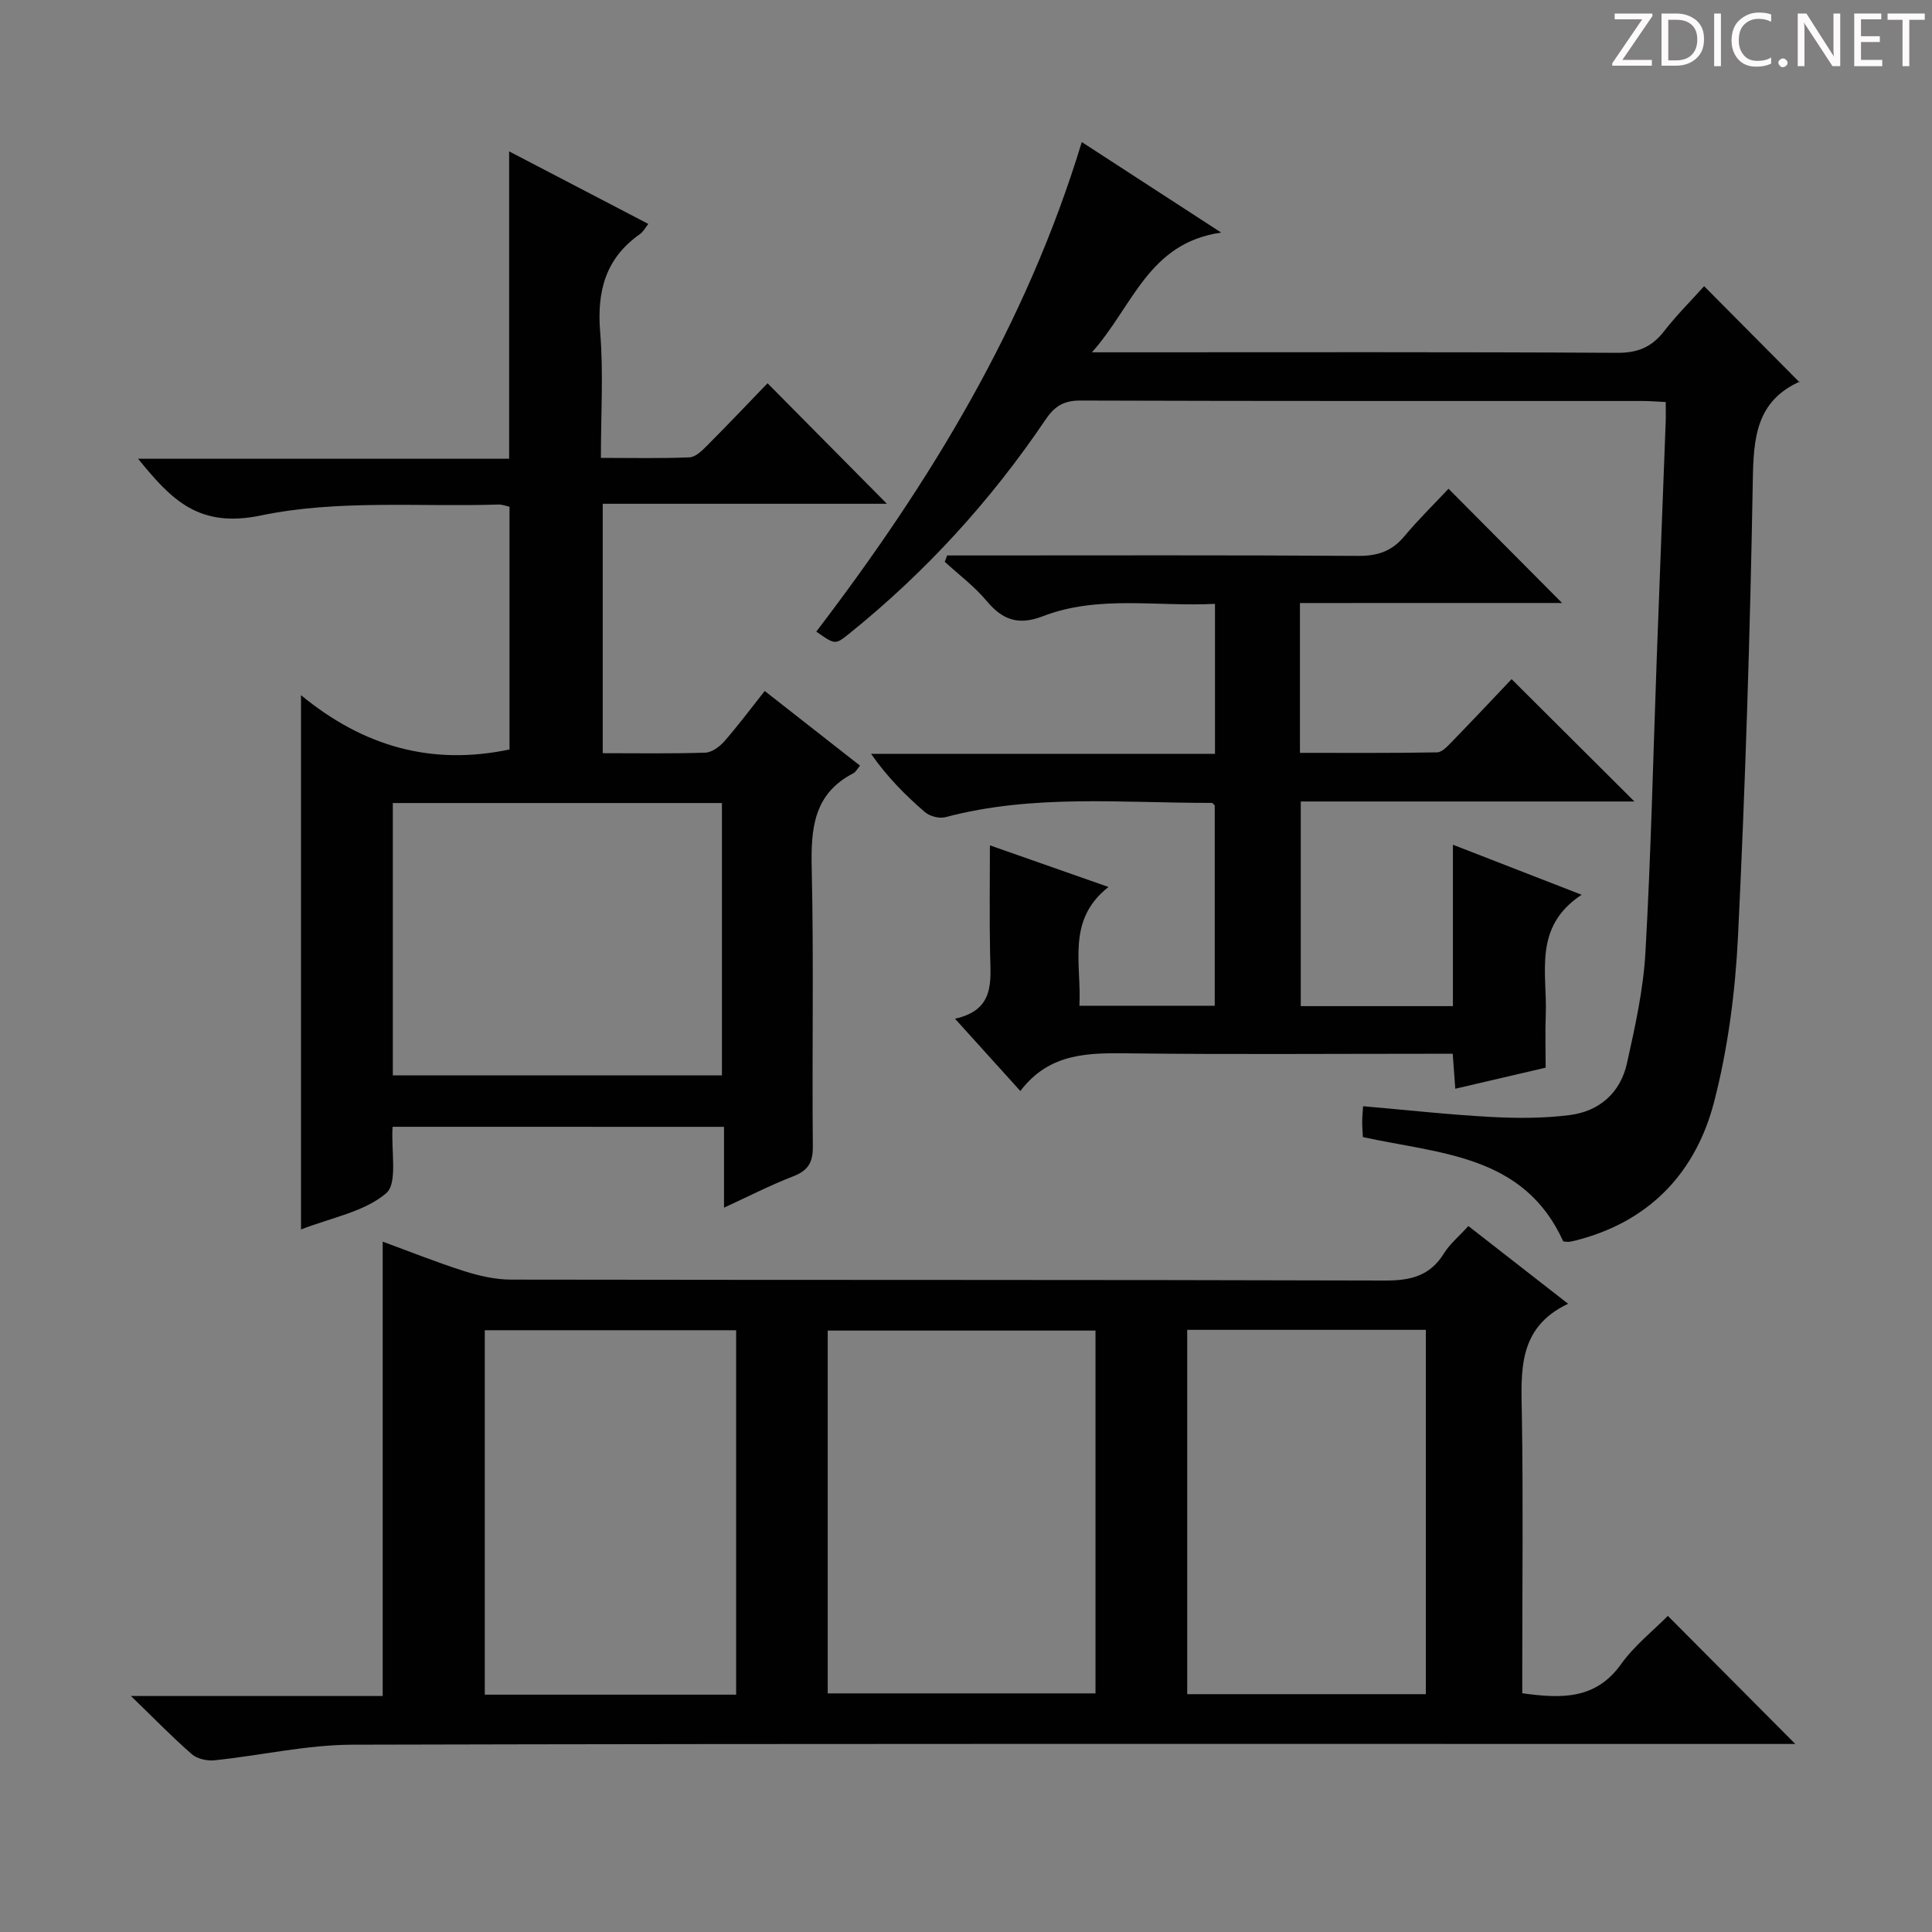
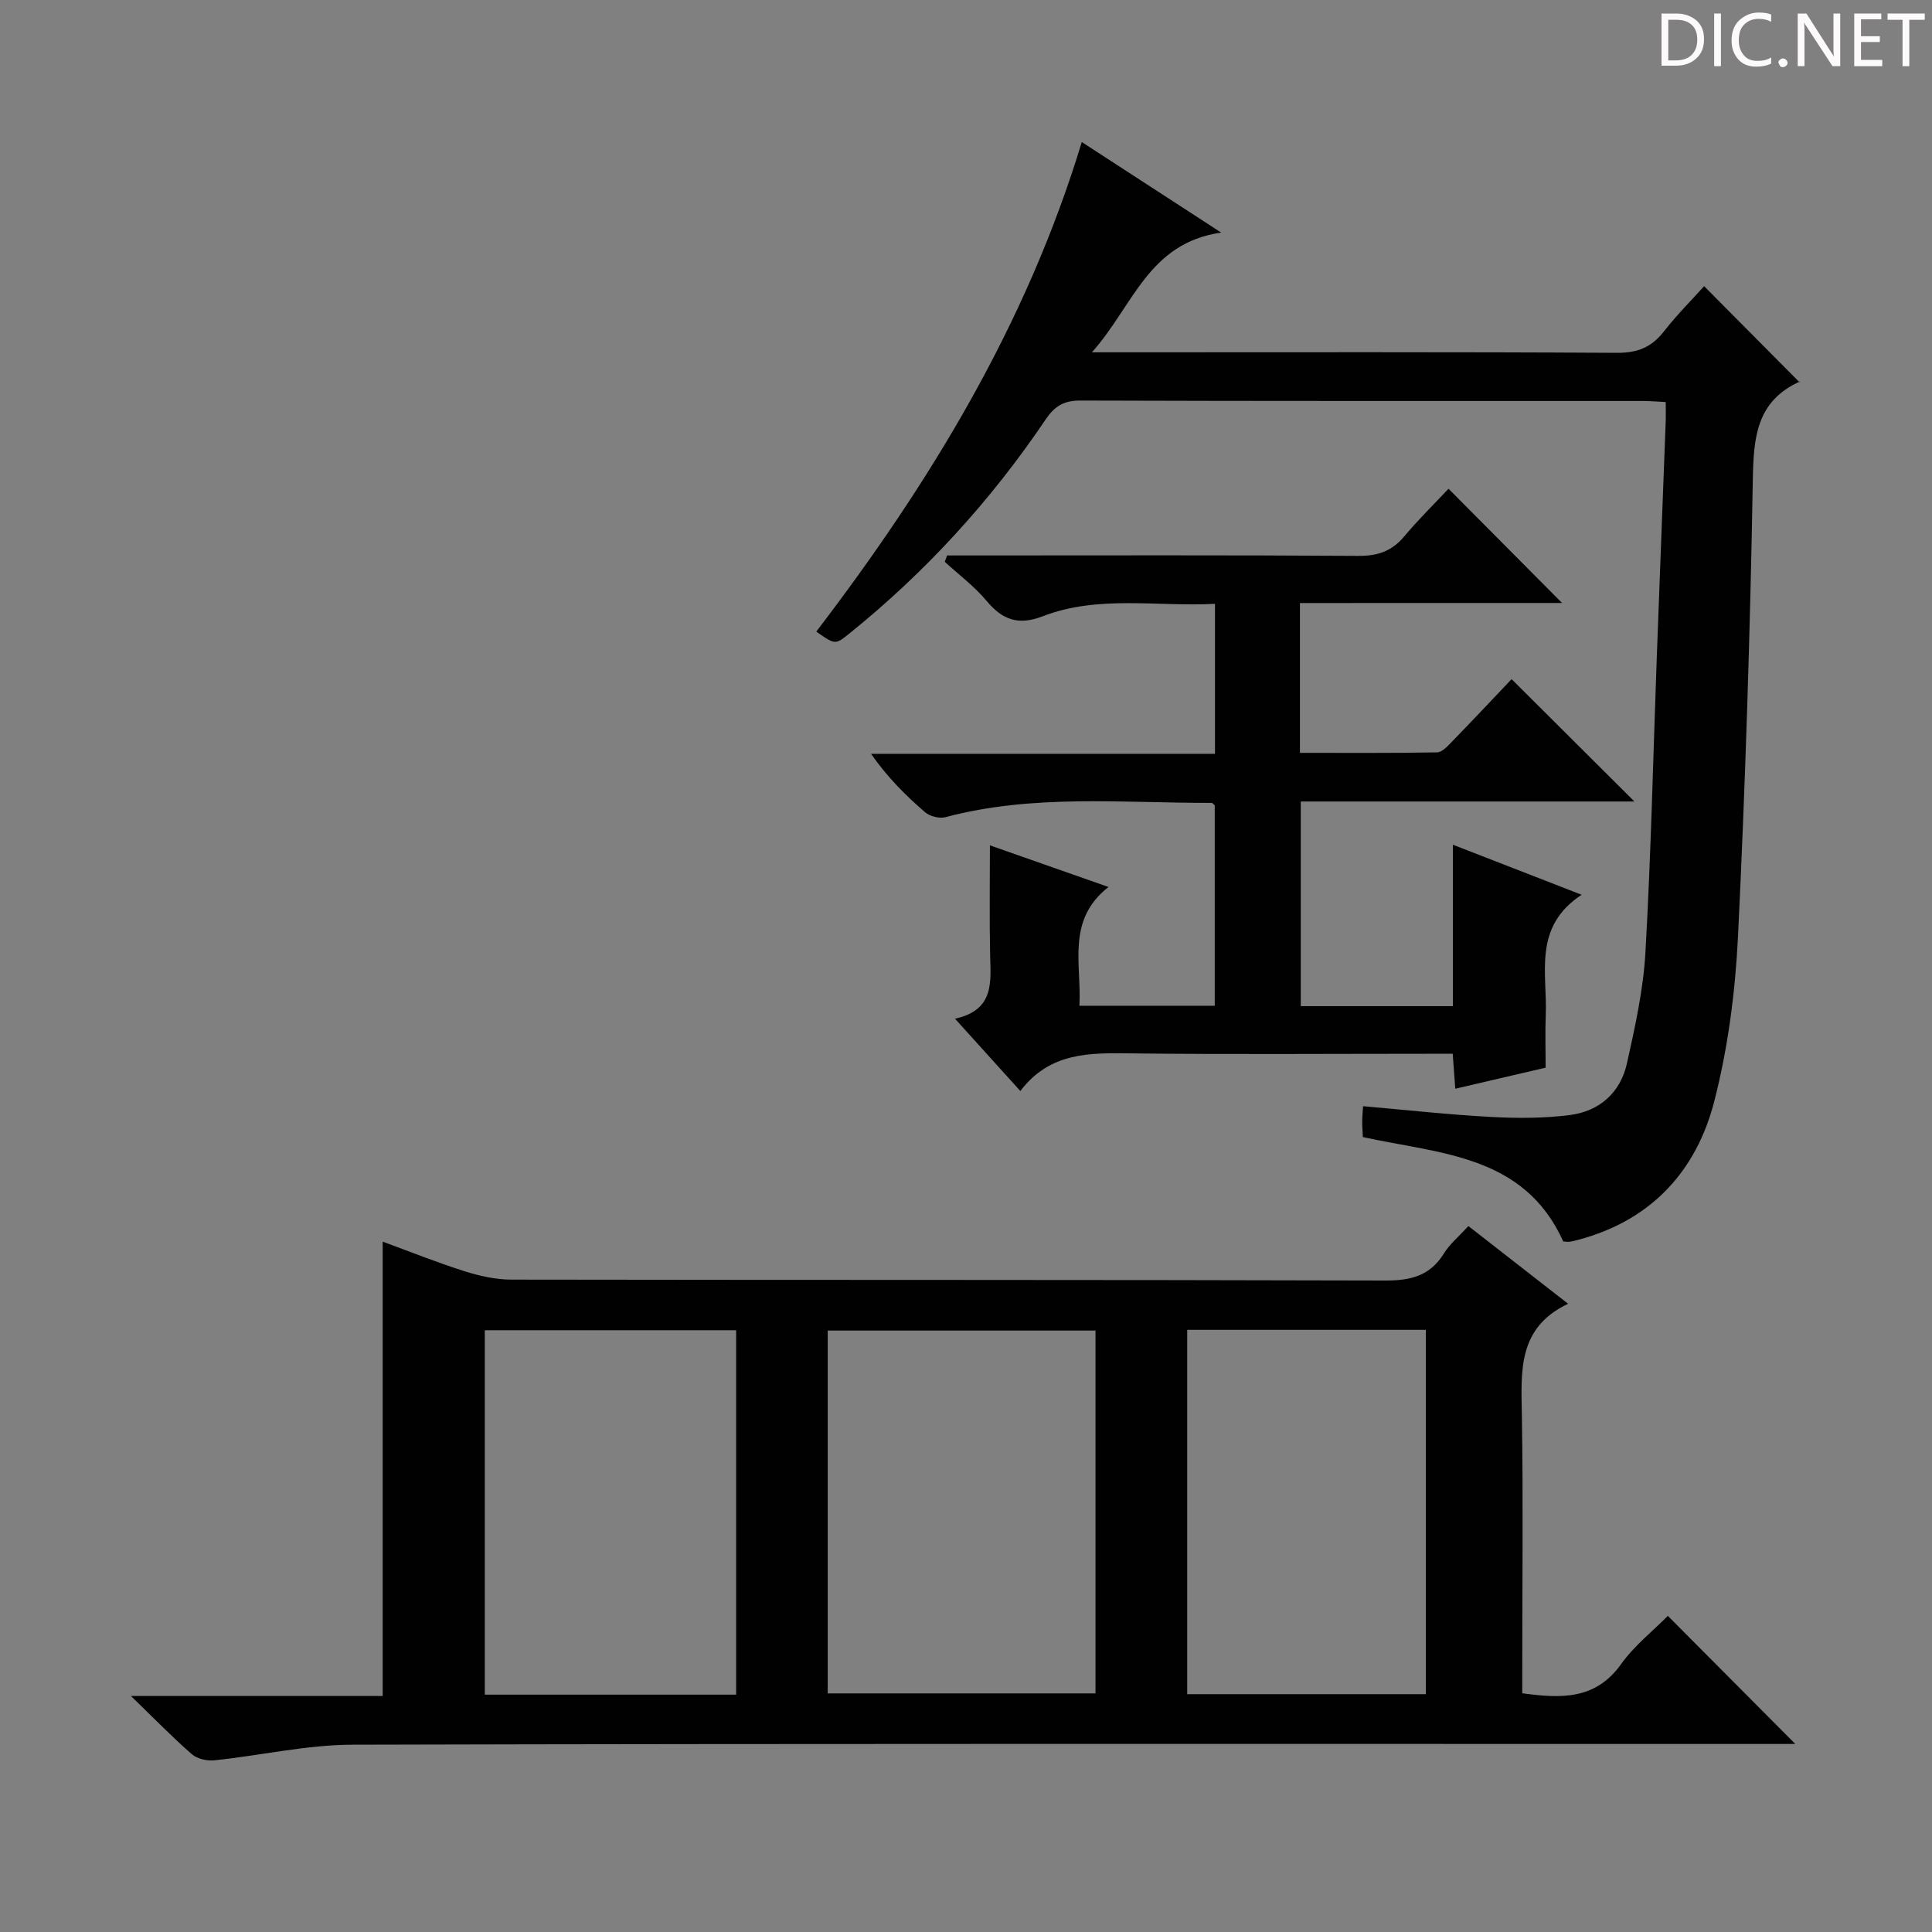
<svg xmlns="http://www.w3.org/2000/svg" enable-background="new 0 0 400 400" viewBox="0 0 400 400">
  <rect x="0" y="0" width="400" height="400" fill="#808080" stroke="none" />
  <g fill="#fcfafa">
-     <path d="m342.2 3.2-6.3 9.2h6.1v1.2h-8.2v-.5l6.2-9.1h-5.7v-1.2h7.8v.4z" />
    <path d="m344 13.7v-10.9h3.1c1.6 0 3 .5 4.1 1.4 1.1 1 1.6 2.2 1.6 3.9s-.5 3-1.6 4-2.5 1.5-4.2 1.5h-3zm1.4-9.6v8.4h1.6c1.4 0 2.5-.4 3.2-1.1.8-.8 1.2-1.8 1.2-3.2s-.4-2.4-1.2-3.1-1.8-1-3.1-1z" />
    <path d="m356.3 2.8v10.9h-1.4v-10.9z" />
    <path d="m366.6 13.2c-.8.4-1.8.6-3 .6-1.6 0-2.8-.5-3.7-1.5s-1.4-2.3-1.4-3.9c0-1.7.5-3.2 1.6-4.2s2.4-1.6 4-1.6c1 0 1.9.1 2.6.4v1.5c-.8-.4-1.6-.6-2.6-.6-1.2 0-2.2.4-3 1.2s-1.1 1.9-1.1 3.3c0 1.3.4 2.3 1.1 3.1s1.6 1.1 2.8 1.1c1.1 0 2-.2 2.8-.7v1.3z" />
-     <path d="m368.2 13c0-.3.1-.5.3-.6.2-.2.4-.3.6-.3.3 0 .5.1.7.3s.3.4.3.6-.1.5-.3.6c-.2.2-.4.3-.7.3s-.5-.1-.6-.3c-.2-.2-.3-.4-.3-.6z" />
+     <path d="m368.2 13c0-.3.1-.5.3-.6.2-.2.4-.3.6-.3.3 0 .5.1.7.3s.3.4.3.6-.1.5-.3.6c-.2.2-.4.3-.7.3s-.5-.1-.6-.3z" />
    <path d="m381.1 13.7h-1.7l-5.5-8.4c-.2-.2-.3-.5-.4-.7 0 .2.1.8.1 1.5v7.6h-1.4v-10.9h1.8l5.3 8.3c.3.4.4.6.4.8 0-.3-.1-.8-.1-1.6v-7.5h1.4v10.9z" />
    <path d="m389.7 13.7h-5.8v-10.9h5.6v1.2h-4.2v3.5h3.9v1.2h-3.9v3.7h4.4z" />
    <path d="m398.4 4.1h-3.1v9.6h-1.4v-9.6h-3.1v-1.3h7.7v1.3z" />
  </g>
  <path d="m79.23 351.14c0-31.63 0-62.54 0-94.07 5.58 2.04 11.17 4.29 16.9 6.11 3.1.98 6.43 1.74 9.65 1.75 60.33.1 120.66.01 180.99.19 5.29.02 9.29-.95 12.18-5.61 1.2-1.95 3.07-3.48 5.06-5.67 6.67 5.19 13.29 10.36 20.65 16.09-10.54 4.99-9.72 14.06-9.57 23.22.28 17.33.08 34.66.08 51.99v5.43c8.13 1.13 15.19 1.33 20.45-6.02 2.77-3.87 6.66-6.93 9.69-10 8.91 8.95 17.54 17.63 26.39 26.52-1.44 0-3.32 0-5.19 0-97.83 0-195.65-.1-293.48.15-9.54.02-19.07 2.24-28.63 3.23-1.53.16-3.57-.29-4.68-1.26-4.01-3.49-7.73-7.33-12.61-12.05zm147.58-75.66c-18.82 0-37.16 0-55.44 0v75.12h55.44c0-25.17 0-49.94 0-75.12zm-74.4 75.38c0-25.52 0-50.52 0-75.45-17.64 0-34.86 0-52.04 0v75.45zm142.79-.1c0-25.29 0-50.34 0-75.43-16.66 0-32.93 0-49.4 0v75.43z" fill="#010102" />
-   <path d="m81.28 233.29c-.34 5.02 1.11 11.67-1.33 13.76-4.5 3.85-11.29 5.02-17.63 7.5 0-36.84 0-73 0-110.62 12.93 10.63 27.01 14.64 43.17 11.24 0-16.31 0-33.18 0-50.26-.7-.14-1.5-.47-2.28-.45-16.44.51-33.33-1.05-49.19 2.26-12.86 2.68-18.49-3.2-25.43-11.74h76.82c0-21.47 0-42.2 0-63.64 9.62 5.01 19.11 9.96 28.82 15.02-.67.84-1.07 1.64-1.71 2.09-7.17 5.01-8.96 11.88-8.26 20.34.69 8.41.15 16.91.15 26.01 6.46 0 12.4.14 18.32-.11 1.24-.05 2.59-1.35 3.59-2.36 4.35-4.36 8.58-8.83 12.59-12.98 8.39 8.47 16.4 16.56 24.71 24.95-19.45 0-38.96 0-58.83 0v51.64c7.29 0 14.26.12 21.23-.11 1.35-.05 2.96-1.22 3.93-2.33 2.83-3.23 5.41-6.7 8.38-10.44 6.66 5.22 13.14 10.3 19.73 15.46-.54.62-.87 1.31-1.41 1.59-8.27 4.28-8.78 11.54-8.59 19.79.44 19.15.04 38.32.23 57.47.03 3.4-1.05 5.02-4.13 6.2-4.6 1.78-9.01 4.05-14.26 6.46 0-6.02 0-11.24 0-16.73-23.15-.01-45.72-.01-68.62-.01zm68.19-10.64c0-18.96 0-37.64 0-56.39-22.91 0-45.46 0-68.14 0v56.39z" fill="#010102" />
  <path d="m169 130.77c23.61-30.91 43.49-63.55 54.97-101.36 9.59 6.22 18.59 12.07 28.86 18.74-15.15 2.19-18.19 15.2-26.76 24.79h6.71c33.99 0 67.99-.09 101.98.11 4.27.03 7.18-1.15 9.75-4.45 2.65-3.4 5.72-6.46 8.31-9.35 6.66 6.71 13.16 13.26 19.76 19.9.29-.45.23-.24.11-.18-9.12 4.08-9.64 11.71-9.79 20.52-.55 31.44-1.54 62.87-3.06 94.28-.56 11.52-2.07 23.21-4.95 34.36-3.66 14.14-12.78 24.26-27.45 28.37-.79.22-1.59.45-2.4.58-.47.08-.97-.03-1.38-.05-8.14-17.98-25.47-18.1-41.49-21.61-.04-.92-.14-2.04-.14-3.16 0-.97.1-1.93.18-3.23 9.01.78 17.72 1.75 26.45 2.22 5.43.29 10.97.3 16.35-.39 6.12-.78 10.48-4.62 11.83-10.7 1.69-7.59 3.4-15.29 3.83-23.01 1.15-20.26 1.6-40.56 2.34-60.84.6-16.29 1.24-32.58 1.85-48.87.05-1.29.01-2.58.01-4.2-1.82-.09-3.27-.22-4.72-.22-38.83-.01-77.65.04-116.48-.09-3.45-.01-5.33 1.18-7.2 3.94-11.34 16.81-24.89 31.64-40.7 44.36-2.86 2.28-2.87 2.27-6.77-.46z" fill="#010102" />
  <path d="m269.14 124.85v31.02c9.55 0 18.97.07 28.39-.1 1.06-.02 2.22-1.33 3.12-2.25 4.28-4.41 8.49-8.88 12.31-12.91 8.84 8.81 17.12 17.06 25.43 25.33-22.68 0-45.73 0-69.08 0v42.37h31.5c0-11 0-21.89 0-33.42 8.95 3.48 17.22 6.7 26.65 10.36-10.17 6.7-7.07 16.26-7.43 24.96-.14 3.48-.02 6.97-.02 10.84-6.27 1.46-12.34 2.88-18.71 4.36-.18-2.47-.33-4.44-.53-7.24-1.72 0-3.45 0-5.19 0-20.49 0-40.99.16-61.48-.08-8.48-.1-16.71-.29-22.85 7.79-4.63-5.12-8.78-9.72-13.53-14.97 8.28-1.8 7.39-7.71 7.27-13.42-.15-7.32-.04-14.64-.04-22.47 8.14 2.86 15.91 5.59 24.55 8.62-8.76 6.88-5.55 15.85-6.02 24.59h28.02c0-13.91 0-27.65 0-41.47-.16-.14-.4-.53-.65-.53-18.42.04-36.94-1.88-55.12 2.96-1.25.33-3.22-.18-4.22-1.04-4.02-3.47-7.79-7.23-11.17-12.08h71.21c0-10.6 0-20.5 0-31.05-12.09.63-24.14-1.87-35.66 2.57-4.99 1.92-8.29.81-11.58-3.13-2.52-3.03-5.78-5.46-8.71-8.15.16-.44.33-.88.49-1.31h5.13c26.66 0 53.32-.09 79.98.09 4.02.03 6.96-.96 9.53-4.03 2.98-3.56 6.32-6.83 9.17-9.87 8.17 8.22 15.85 15.96 23.51 23.65-17.46.01-35.62.01-54.27.01z" fill="#010102" />
</svg>